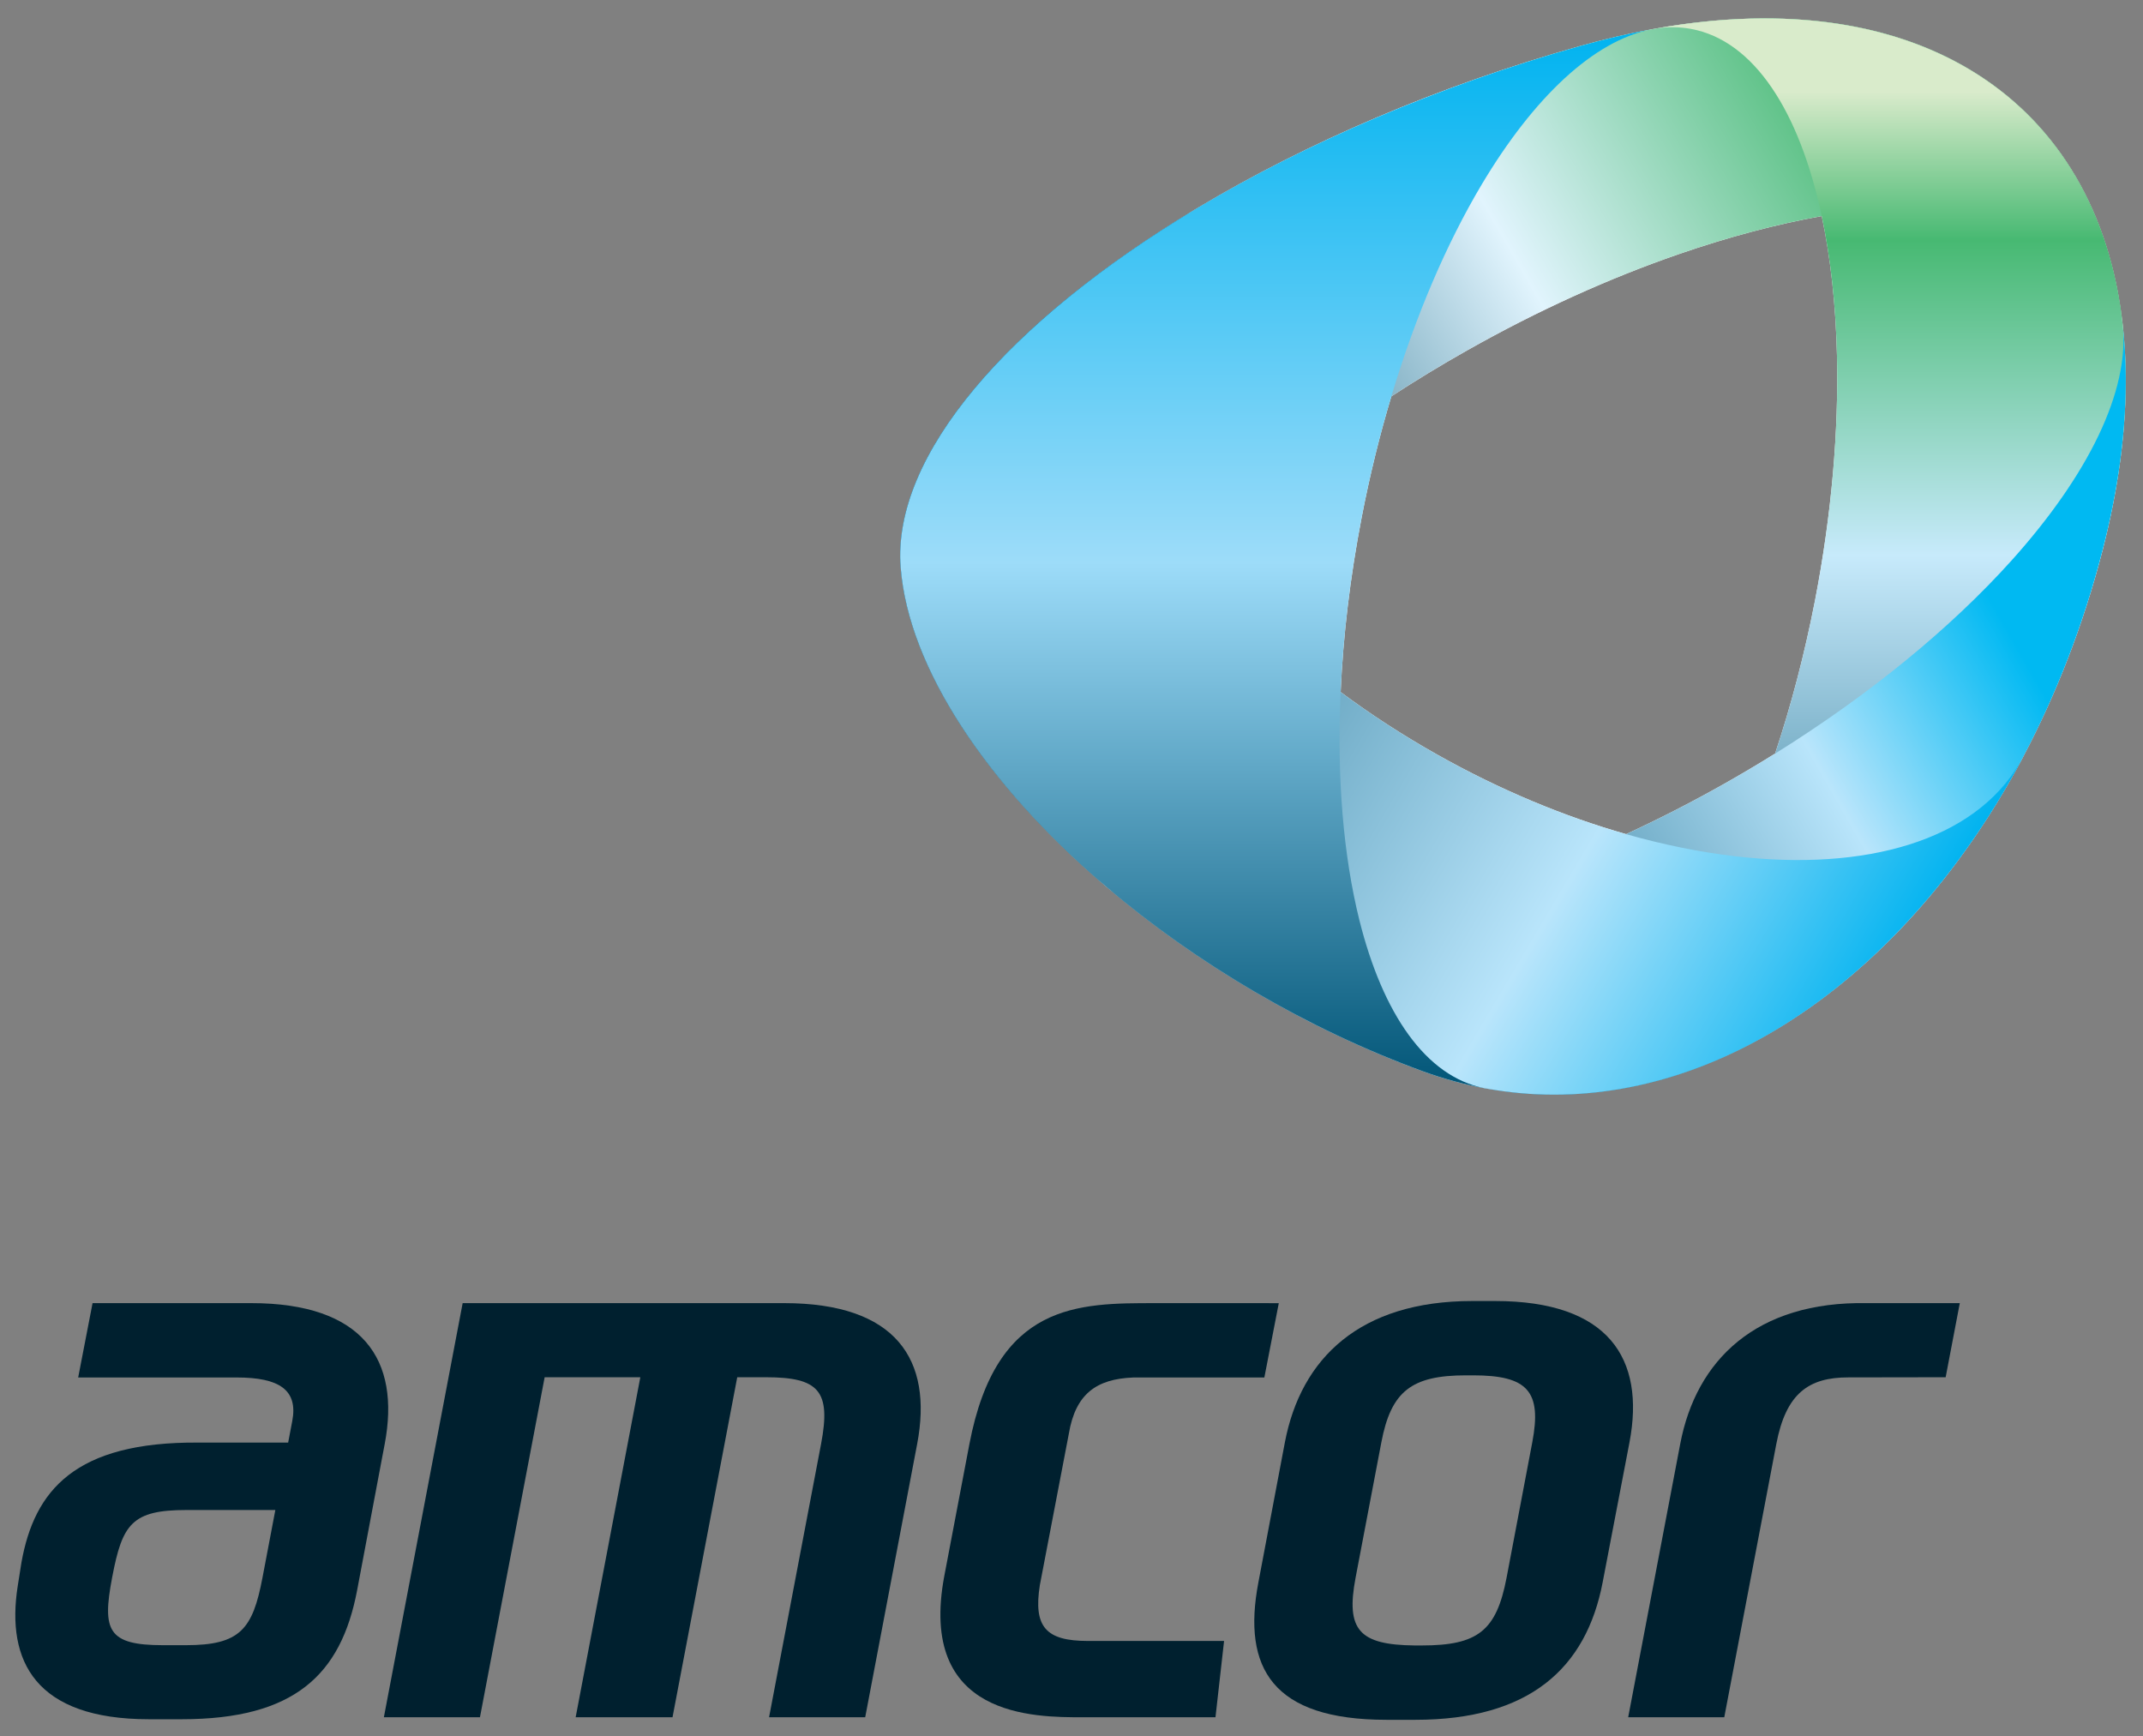
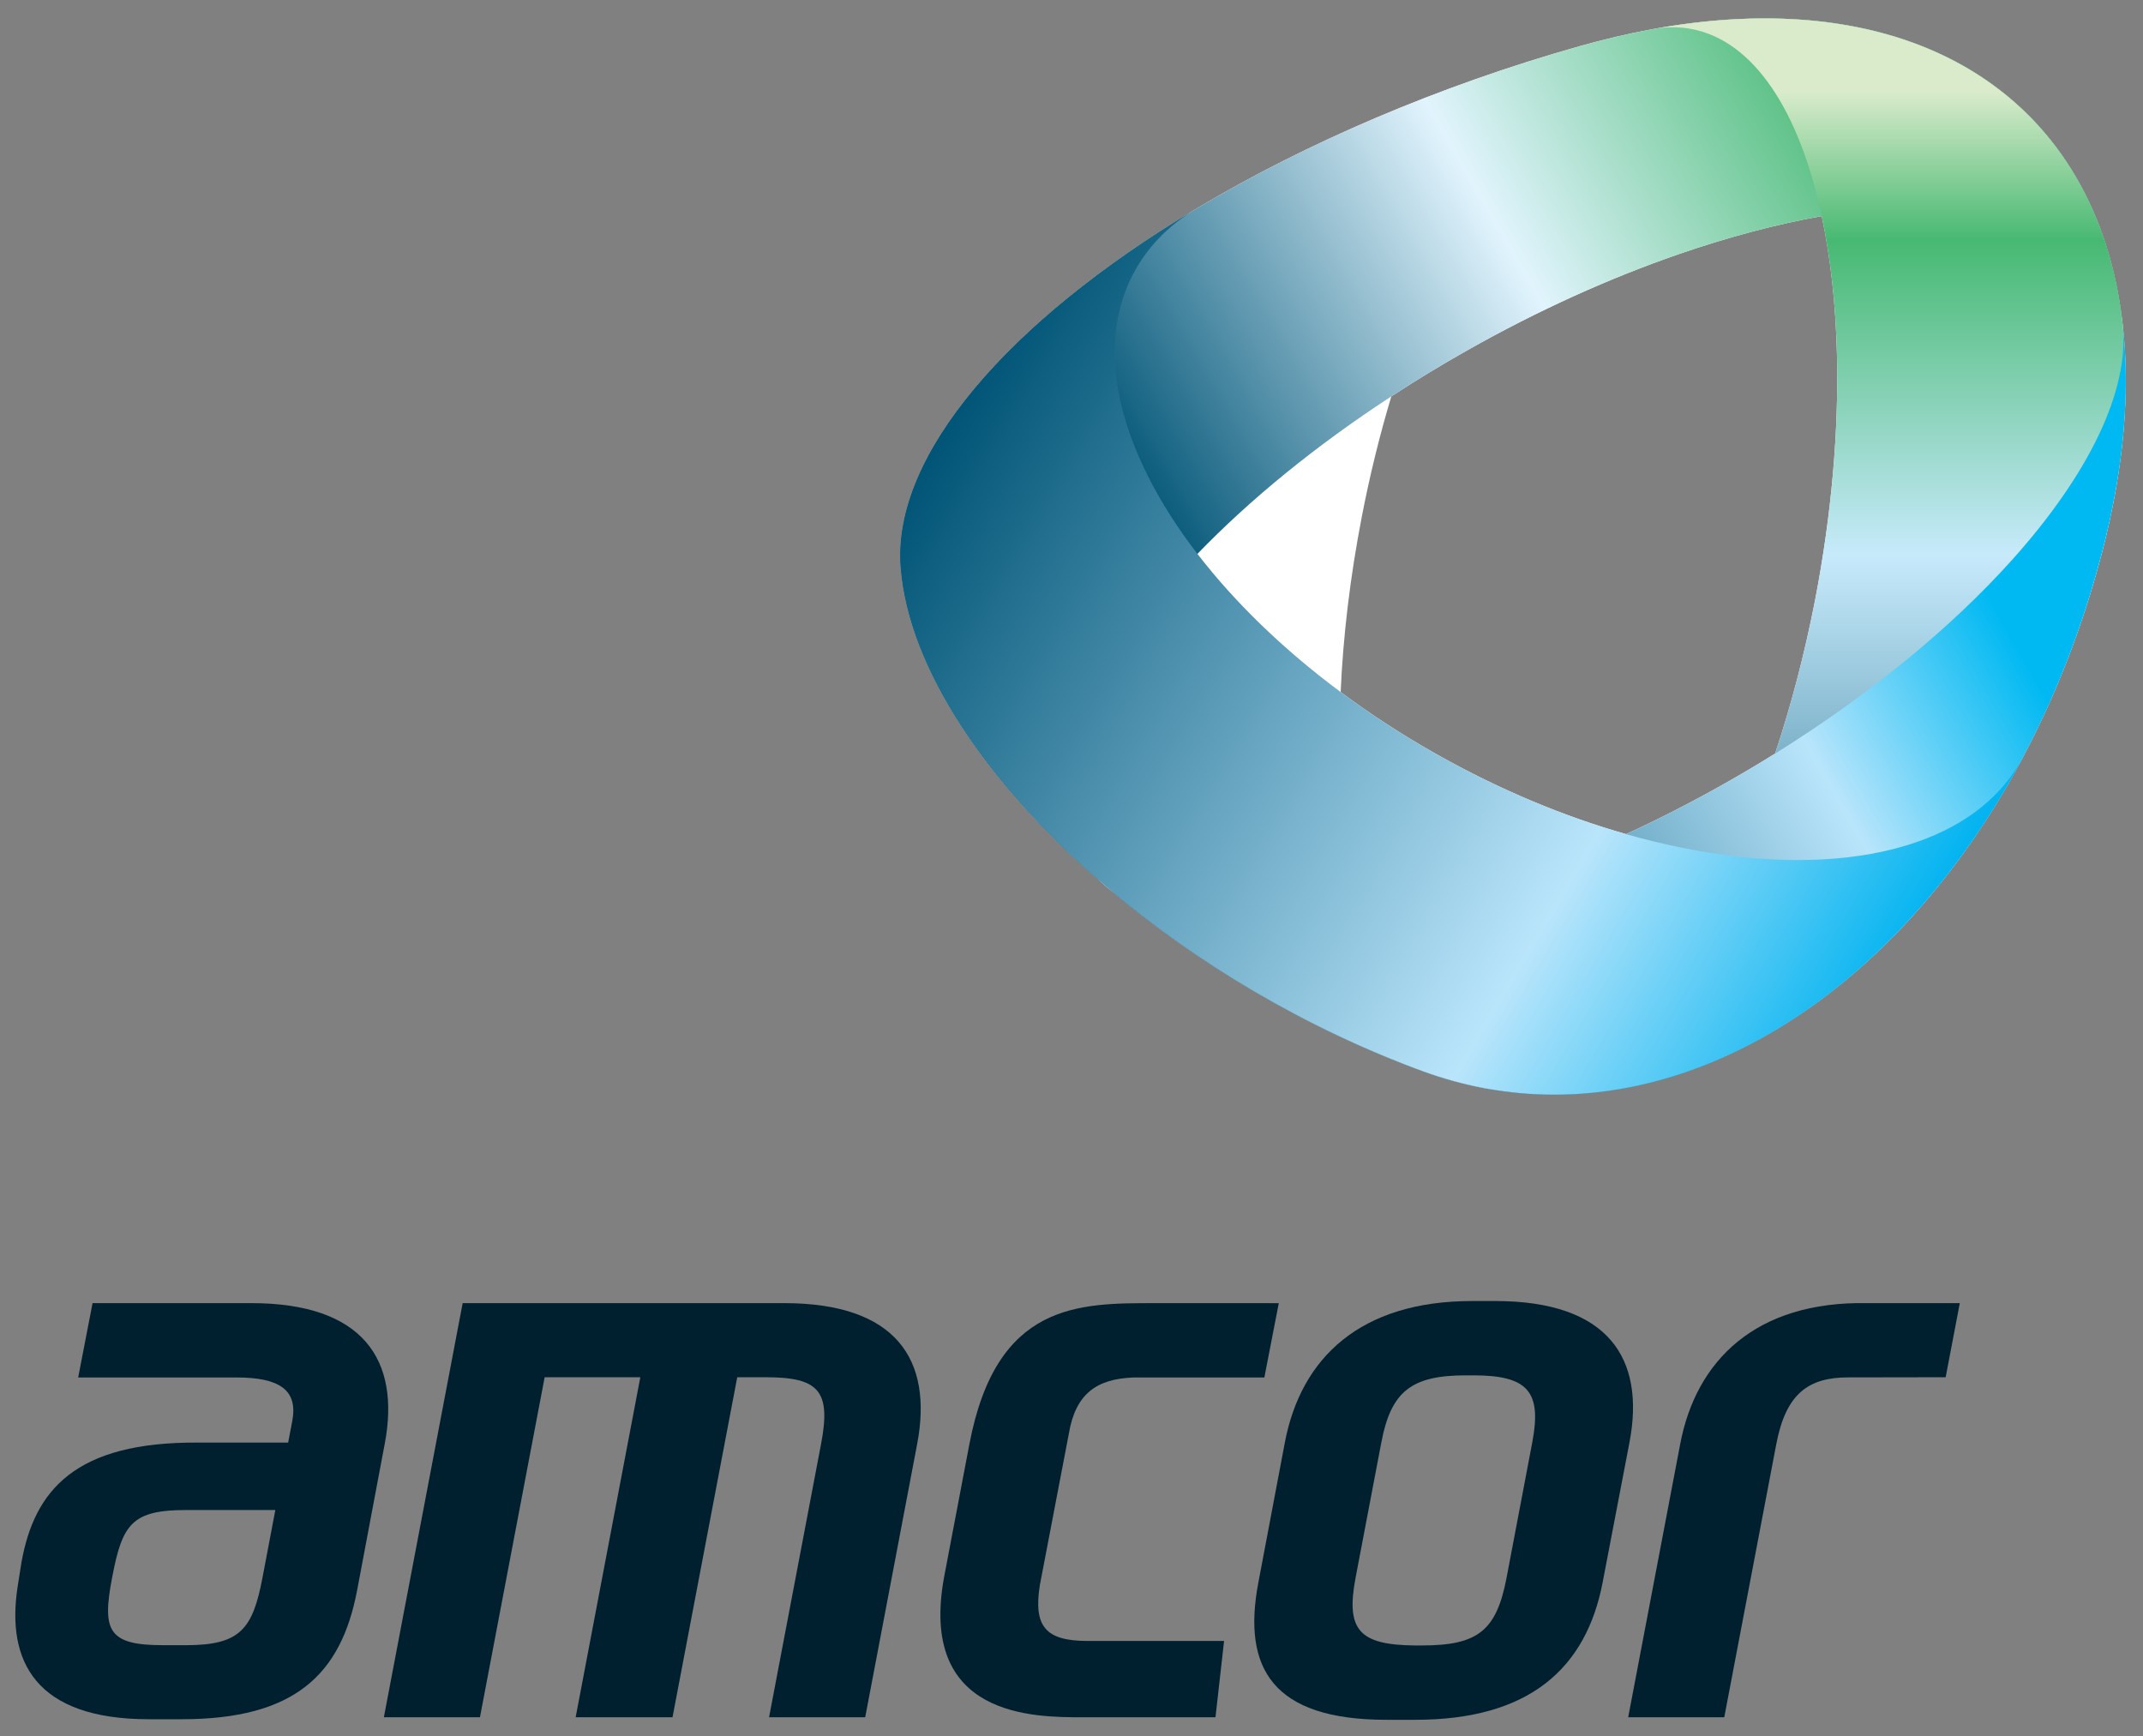
<svg xmlns="http://www.w3.org/2000/svg" xmlns:ns1="http://www.inkscape.org/namespaces/inkscape" xmlns:ns2="http://sodipodi.sourceforge.net/DTD/sodipodi-0.dtd" width="158" height="128" id="svg3333" version="1.1" ns1:version="0.48.4 r9939" ns2:docname="New document 4">
  <rect width="100%" height="100%" fill="#808080" stroke="none" />
  <defs id="defs3335">
    <clipPath clipPathUnits="userSpaceOnUse" id="clipPath3013">
      <path ns1:connector-curvature="0" d="m 435.968,654.325 125.292,0 0,102.525 -125.292,0 0,-102.525 z" id="path3015" />
    </clipPath>
    <clipPath clipPathUnits="userSpaceOnUse" id="clipPath3025">
      <path ns1:connector-curvature="0" d="m 488.714,754.669 72.097,0 0,-51.094 -72.097,0 0,51.094 z" id="path3027" />
    </clipPath>
    <linearGradient x1="0" y1="0" x2="1" y2="0" gradientUnits="userSpaceOnUse" gradientTransform="matrix(42.331,24.44,24.44,-42.331,504.056,723.073)" spreadMethod="pad" id="linearGradient3033">
      <stop style="stop-opacity:1;stop-color:#005476" offset="0" id="stop3035" />
      <stop style="stop-opacity:1;stop-color:#e1f4fd" offset="0.55" id="stop3037" />
      <stop style="stop-opacity:1;stop-color:#47b972" offset="1" id="stop3039" />
    </linearGradient>
    <clipPath clipPathUnits="userSpaceOnUse" id="clipPath3059">
      <path ns1:connector-curvature="0" d="m 523.316,754.669 37.683,0 0,-63.474 -37.683,0 0,63.474 z" id="path3061" />
    </clipPath>
    <linearGradient x1="0" y1="0" x2="1" y2="0" gradientUnits="userSpaceOnUse" gradientTransform="matrix(0,58.921,58.921,0,542.158,691.309)" spreadMethod="pad" id="linearGradient3067">
      <stop style="stop-opacity:1;stop-color:#005476" offset="0" id="stop3069" />
      <stop style="stop-opacity:1;stop-color:#c7eafb" offset="0.538" id="stop3071" />
      <stop style="stop-opacity:1;stop-color:#47b972" offset="0.852" id="stop3073" />
      <stop style="stop-opacity:1;stop-color:#d9ebcb" offset="1" id="stop3075" />
    </linearGradient>
    <clipPath clipPathUnits="userSpaceOnUse" id="clipPath3095">
      <path ns1:connector-curvature="0" d="m 500.911,736.582 60.088,0 0,-45.387 -60.088,0 0,45.387 z" id="path3097" />
    </clipPath>
    <linearGradient x1="0" y1="0" x2="1" y2="0" gradientUnits="userSpaceOnUse" gradientTransform="matrix(39.538,22.827,22.827,-39.538,514.59,695.73)" spreadMethod="pad" id="linearGradient3103">
      <stop style="stop-opacity:1;stop-color:#005476" offset="0" id="stop3105" />
      <stop style="stop-opacity:1;stop-color:#b9e5fb" offset="0.7" id="stop3107" />
      <stop style="stop-opacity:1;stop-color:#00b9f2" offset="1" id="stop3109" />
    </linearGradient>
    <clipPath clipPathUnits="userSpaceOnUse" id="clipPath3129">
      <path ns1:connector-curvature="0" d="m 488.714,743.391 66.208,0 0,-52.196 -66.208,0 0,52.196 z" id="path3131" />
    </clipPath>
    <linearGradient x1="0" y1="0" x2="1" y2="0" gradientUnits="userSpaceOnUse" gradientTransform="matrix(56.157,-32.423,-32.423,-56.157,491.035,730.04)" spreadMethod="pad" id="linearGradient3137">
      <stop style="stop-opacity:1;stop-color:#005476" offset="0" id="stop3139" />
      <stop style="stop-opacity:1;stop-color:#b9e5fb" offset="0.7" id="stop3141" />
      <stop style="stop-opacity:1;stop-color:#00b3f0" offset="1" id="stop3143" />
    </linearGradient>
    <clipPath clipPathUnits="userSpaceOnUse" id="clipPath3163">
      <path ns1:connector-curvature="0" d="m 488.714,754.027 44.326,0 0,-62.449 -44.326,0 0,62.449 z" id="path3165" />
    </clipPath>
    <linearGradient x1="0" y1="0" x2="1" y2="0" gradientUnits="userSpaceOnUse" gradientTransform="matrix(0,62.057,62.057,0,510.877,691.577)" spreadMethod="pad" id="linearGradient3171">
      <stop style="stop-opacity:1;stop-color:#005476" offset="0" id="stop3173" />
      <stop style="stop-opacity:1;stop-color:#9ddcf9" offset="0.5" id="stop3175" />
      <stop style="stop-opacity:1;stop-color:#00b3f0" offset="1" id="stop3177" />
    </linearGradient>
  </defs>
  <ns2:namedview id="base" pagecolor="#ffffff" bordercolor="#666666" borderopacity="1.0" ns1:pageopacity="0.0" ns1:pageshadow="2" ns1:zoom="2.8" ns1:cx="131.78878" ns1:cy="121.80643" ns1:document-units="px" ns1:current-layer="layer1" showgrid="false" ns1:window-width="1920" ns1:window-height="1017" ns1:window-x="-8" ns1:window-y="-8" ns1:window-maximized="1" />
  <g ns1:label="Layer 1" ns1:groupmode="layer" id="layer1" transform="translate(0,-924.362)">
    <g transform="matrix(1.25,0,0,-1.25,-544.521,1869.055)" id="g3009">
      <g id="g3011" clip-path="url(#clipPath3013)">
        <g id="g3017" transform="translate(522.154,735.091)">
          <path ns1:connector-curvature="0" d="m 0,0 c 4.2,2.37 8.414,4.265 12.437,5.66 2.959,1.025 5.811,1.782 8.476,2.26 0.52,-2.45 0.829,-5.212 0.899,-8.198 0.105,-4.436 -0.308,-9.366 -1.296,-14.482 -0.62,-3.176 -1.415,-6.203 -2.353,-9.021 -0.987,-0.616 -2.005,-1.219 -3.047,-1.808 -1.913,-1.08 -3.834,-2.061 -5.741,-2.942 -3.639,1.036 -7.421,2.598 -11.131,4.685 -2.04,1.145 -3.946,2.386 -5.706,3.695 0.145,3.287 0.556,6.767 1.248,10.342 0.476,2.464 1.064,4.838 1.742,7.095 C -3.042,-1.781 -1.549,-0.874 0,0 M 38.669,1.491 C 38.664,1.525 38.662,1.557 38.657,1.591 37.147,14.709 26.66,21.76 11.102,18.976 11.03,18.961 10.958,18.949 10.886,18.936 9.507,18.682 8.092,18.351 6.637,17.941 -1.749,15.574 -9.466,12.234 -15.842,8.434 -15.858,8.427 -16.027,8.325 -16.067,8.3 -27.006,1.732 -33.934,-6.182 -33.413,-12.803 c 0.468,-5.957 5.112,-12.815 11.998,-18.713 0.057,-0.05 0.115,-0.098 0.173,-0.148 5.229,-4.443 11.73,-8.332 18.669,-10.865 1.189,-0.432 2.388,-0.758 3.588,-0.984 0.05,-0.01 0.097,-0.018 0.147,-0.027 11.953,-2.167 24.263,5.704 31.607,19.517 0.01,0.024 0.024,0.049 0.035,0.072 1.94,3.666 3.532,7.746 4.674,12.168 1.264,4.897 1.628,9.354 1.191,13.274" style="fill:#ffffff;fill-opacity:1;fill-rule:nonzero;stroke:none" id="path3019" />
        </g>
        <g id="g3021">
          <g id="g3023" />
          <g id="g3041">
            <g clip-path="url(#clipPath3025)" id="g3043">
              <g id="g3045">
                <g id="g3047">
                  <g id="g3049">
                    <g id="g3051">
                      <path ns1:connector-curvature="0" d="m 533.255,754.067 c -0.071,-0.015 -0.144,-0.027 -0.216,-0.04 l 0,0 c -1.378,-0.255 -2.793,-0.585 -4.249,-0.995 l 0,0 c -8.386,-2.367 -16.102,-5.708 -22.479,-9.507 l 0,0 c -0.015,-0.008 -0.184,-0.11 -0.224,-0.134 l 0,0 c -10.939,-6.568 -17.868,-14.482 -17.346,-21.103 l 0,0 c 0.468,-5.957 5.112,-12.815 11.997,-18.713 l 0,0 c -0.553,0.49 -1.013,1.047 -1.372,1.677 l 0,0 c -2.494,4.394 0.396,11.118 6.879,17.836 l 0,0 c 3.07,3.18 6.944,6.36 11.438,9.289 l 0,0 c 1.428,0.933 2.921,1.84 4.471,2.713 l 0,0 c 4.199,2.371 8.414,4.265 12.436,5.661 l 0,0 c 2.96,1.025 5.811,1.781 8.476,2.26 l 0,0 c 8.118,1.451 14.509,0.317 16.864,-3.663 l 0,0 c 0.475,-0.812 0.769,-1.704 0.881,-2.667 l 0,0 c -1.291,11.208 -9.135,17.987 -21.095,17.988 l 0,0 c -2.038,0 -4.195,-0.197 -6.461,-0.602" style="fill:url(#linearGradient3033);stroke:none" id="path3053" />
                    </g>
                  </g>
                </g>
              </g>
            </g>
          </g>
        </g>
        <g id="g3055">
          <g id="g3057" />
          <g id="g3077">
            <g clip-path="url(#clipPath3059)" id="g3079">
              <g id="g3081">
                <g id="g3083">
                  <g id="g3085">
                    <g id="g3087">
                      <path ns1:connector-curvature="0" d="m 533.255,754.067 c 0.711,0.113 1.418,0.11 2.108,-0.019 l 0,0 c 3.714,-0.688 6.392,-4.86 7.703,-11.037 l 0,0 c 0.52,-2.451 0.829,-5.213 0.899,-8.198 l 0,0 c 0.106,-4.437 -0.307,-9.366 -1.296,-14.483 l 0,0 c -0.619,-3.175 -1.414,-6.202 -2.352,-9.02 l 0,0 c -0.716,-2.15 -1.507,-4.176 -2.368,-6.054 l 0,0 c -4.11,-8.997 -9.663,-14.564 -14.633,-13.705 l 0,0 c 1.307,-0.238 2.623,-0.355 3.933,-0.356 l 0,0 0.069,0 c 10.634,0.015 21.079,7.598 27.604,19.873 l 0,0 c 0.012,0.024 0.025,0.048 0.036,0.071 l 0,0 c 1.94,3.666 3.532,7.747 4.674,12.169 l 0,0 c 0.903,3.499 1.347,6.774 1.367,9.788 l 0,0 0,0.429 c -0.007,1.052 -0.067,2.071 -0.177,3.057 l 0,0 c -0.004,0.034 -0.007,0.066 -0.011,0.099 l 0,0 c -1.291,11.208 -9.135,17.987 -21.095,17.988 l 0,0 c -2.038,0 -4.195,-0.197 -6.461,-0.602" style="fill:url(#linearGradient3067);stroke:none" id="path3089" />
                    </g>
                  </g>
                </g>
              </g>
            </g>
          </g>
        </g>
        <g id="g3091">
          <g id="g3093" />
          <g id="g3111">
            <g clip-path="url(#clipPath3095)" id="g3113">
              <g id="g3115">
                <g id="g3117">
                  <g id="g3119">
                    <g id="g3121">
                      <path ns1:connector-curvature="0" d="m 554.251,722.685 c -3.51,-3.902 -8.276,-7.849 -13.934,-11.375 l 0,0 c -0.988,-0.616 -2.005,-1.219 -3.048,-1.808 l 0,0 c -1.912,-1.08 -3.833,-2.062 -5.74,-2.943 l 0,0 c -5.53,-2.556 -10.943,-4.264 -15.733,-5.068 l 0,0 c -6.552,-1.098 -11.941,-0.502 -14.885,1.936 l 0,0 c 5.23,-4.444 11.732,-8.332 18.669,-10.865 l 0,0 c 1.191,-0.431 2.389,-0.757 3.589,-0.984 l 0,0 c 0.05,-0.009 0.096,-0.019 0.147,-0.027 l 0,0 c 1.307,-0.238 2.623,-0.355 3.933,-0.356 l 0,0 0.069,0 c 10.634,0.015 21.079,7.598 27.604,19.873 l 0,0 c 0.012,0.024 0.025,0.048 0.036,0.071 l 0,0 c 1.94,3.666 3.532,7.747 4.674,12.169 l 0,0 c 0.903,3.499 1.347,6.774 1.367,9.788 l 0,0 0,0.429 c -0.007,1.052 -0.067,2.071 -0.177,3.057 l 0,0 c 0.411,-3.886 -2.035,-8.855 -6.571,-13.897" style="fill:url(#linearGradient3103);stroke:none" id="path3123" />
                    </g>
                  </g>
                </g>
              </g>
            </g>
          </g>
        </g>
        <g id="g3125">
          <g id="g3127" />
          <g id="g3145">
            <g clip-path="url(#clipPath3129)" id="g3147">
              <g id="g3149">
                <g id="g3151">
                  <g id="g3153">
                    <g id="g3155">
                      <path ns1:connector-curvature="0" d="m 488.741,722.288 c 0.468,-5.957 5.112,-12.815 11.997,-18.713 l 0,0 c 0.057,-0.05 0.116,-0.098 0.173,-0.148 l 0,0 c 5.23,-4.444 11.732,-8.332 18.669,-10.865 l 0,0 c 1.191,-0.431 2.389,-0.757 3.589,-0.984 l 0,0 c 0.05,-0.009 0.096,-0.019 0.147,-0.027 l 0,0 c 1.307,-0.238 2.623,-0.355 3.933,-0.356 l 0,0 0.069,0 c 10.606,0.015 21.022,7.557 27.551,19.774 l 0,0 c -0.044,-0.08 -0.089,-0.159 -0.136,-0.236 l 0,0 c -2.686,-4.564 -9.066,-6.378 -16.784,-5.477 l 0,0 c -2.057,0.241 -4.213,0.677 -6.42,1.303 l 0,0 c -3.639,1.037 -7.421,2.599 -11.131,4.685 l 0,0 c -2.04,1.147 -3.947,2.388 -5.706,3.695 l 0,0 c -3.407,2.531 -6.262,5.315 -8.447,8.149 l 0,0 c -4.66,6.052 -6.259,12.341 -3.577,16.896 l 0,0 c 0.816,1.392 1.98,2.528 3.419,3.407 l 0,0 c -10.939,-6.568 -17.868,-14.482 -17.346,-21.103 m 66.128,-11.319 c 0.018,0.033 0.036,0.066 0.053,0.099 l 0,0 c -0.017,-0.033 -0.035,-0.066 -0.053,-0.099" style="fill:url(#linearGradient3137);stroke:none" id="path3157" />
                    </g>
                  </g>
                </g>
              </g>
            </g>
          </g>
        </g>
        <g id="g3159">
          <g id="g3161" />
          <g id="g3179">
            <g clip-path="url(#clipPath3163)" id="g3181">
              <g id="g3183">
                <g id="g3185">
                  <g id="g3187">
                    <g id="g3189">
-                       <path ns1:connector-curvature="0" d="m 528.79,753.032 c -8.386,-2.367 -16.102,-5.708 -22.479,-9.507 l 0,0 c -0.015,-0.008 -0.184,-0.11 -0.224,-0.134 l 0,0 c -10.939,-6.568 -17.868,-14.482 -17.346,-21.103 l 0,0 c 0.468,-5.957 5.112,-12.815 11.997,-18.713 l 0,0 c 0.057,-0.05 0.116,-0.098 0.173,-0.148 l 0,0 c 5.23,-4.444 11.732,-8.332 18.669,-10.865 l 0,0 c 1.191,-0.431 2.389,-0.757 3.589,-0.984 l 0,0 c -3.451,0.685 -5.995,4.388 -7.373,9.913 l 0,0 c -0.937,3.764 -1.336,8.373 -1.104,13.448 l 0,0 c 0.145,3.288 0.555,6.768 1.247,10.342 l 0,0 c 0.476,2.464 1.065,4.839 1.744,7.096 l 0,0 c 1.433,4.785 3.271,9.042 5.327,12.492 l 0,0 c 3.064,5.139 6.61,8.494 10.029,9.158 l 0,0 c -1.378,-0.255 -2.793,-0.585 -4.249,-0.995" style="fill:url(#linearGradient3171);stroke:none" id="path3191" />
-                     </g>
+                       </g>
                  </g>
                </g>
              </g>
            </g>
          </g>
        </g>
        <g id="g3193" transform="translate(451.857,666.698)">
          <path ns1:connector-curvature="0" d="m 0,0 -5.248,0 c -3.203,0 -3.776,-0.818 -4.37,-3.938 l -0.011,-0.057 c -0.593,-3.118 -0.247,-3.977 3.006,-3.977 l 1.345,0 c 3.203,0 3.94,0.938 4.519,3.977 L 0,0 z M 0.756,3.977 0.998,5.246 C 1.348,7.08 0.235,7.817 -2.273,7.817 l -9.356,0 0.848,4.385 9.355,0 c 6.595,0 8.825,-3.33 7.875,-8.32 L 6.286,3.024 4.823,-4.739 c -0.951,-4.992 -3.707,-7.6 -10.347,-7.6 l -1.932,0 c -6.686,0 -8.433,3.412 -7.74,7.848 l 0.22,1.392 c 0.759,4.256 3.162,7.133 10.441,7.076 l 5.291,0 z" style="fill:#00202f;fill-opacity:1;fill-rule:nonzero;stroke:none" id="path3195" />
        </g>
        <g id="g3197" transform="translate(480.979,654.477)">
          <path ns1:connector-curvature="0" d="m 0,0 3.066,16.113 c 0.595,3.123 -0.113,3.939 -3.256,3.939 l -1.688,0 L -5.695,0 l -5.713,0 3.814,20.052 -5.643,0 L -17.053,0 l -5.667,0 4.647,24.423 14.218,0 3.856,0 0.884,0 c 6.598,0 8.8,-3.317 7.849,-8.31 L 5.67,0 0,0 z" style="fill:#00202f;fill-opacity:1;fill-rule:nonzero;stroke:none" id="path3199" />
        </g>
        <g id="g3201" transform="translate(525.994,670.687)">
          <path ns1:connector-curvature="0" d="m 0,0 c 0.575,3.014 -0.272,3.954 -3.487,3.954 l -0.423,0 C -7.124,3.954 -8.33,3.014 -8.902,0 l -1.52,-7.984 c -0.587,-3.092 0.224,-3.956 3.48,-3.993 l 0.421,0 c 3.31,0 4.406,0.861 5.005,3.993 L 0,0 z m -6.589,-16.361 -2.013,0 c -6.714,0 -8.514,3.045 -7.554,8.094 L -14.592,0 c 0.948,4.97 4.431,8.337 11.049,8.337 l 1.354,0 C 4.475,8.337 6.681,4.97 5.734,0 l -1.58,-8.242 c -0.971,-5.09 -4.331,-8.119 -11.045,-8.119" style="fill:#00202f;fill-opacity:1;fill-rule:nonzero;stroke:none" id="path3203" />
        </g>
        <g id="g3205" transform="translate(550.377,674.529)">
          <path ns1:connector-curvature="0" d="m 0,0 -5.743,-0.009 c -2.327,0 -3.674,-0.927 -4.246,-3.93 l -3.069,-16.113 -5.667,0 3.068,16.113 c 0.938,4.954 4.485,8.427 11.013,8.31 l 5.478,0 L 0,0 z" style="fill:#00202f;fill-opacity:1;fill-rule:nonzero;stroke:none" id="path3207" />
        </g>
        <g id="g3209" transform="translate(499.5,654.475)">
          <path ns1:connector-curvature="0" d="m 0,0 c -2.856,0 -9.78,-0.04 -8.179,8.368 l 1.473,7.74 c 1.593,8.364 6.426,8.316 10.981,8.316 L 11.543,24.423 10.692,20.04 2.942,20.038 C 0.784,19.951 -0.445,19.067 -0.838,16.735 L -2.55,7.793 C -2.942,5.314 -2.181,4.504 0.274,4.5 L 8.316,4.502 7.809,0 0,0 z" style="fill:#00202f;fill-opacity:1;fill-rule:nonzero;stroke:none" id="path3211" />
        </g>
      </g>
    </g>
  </g>
</svg>